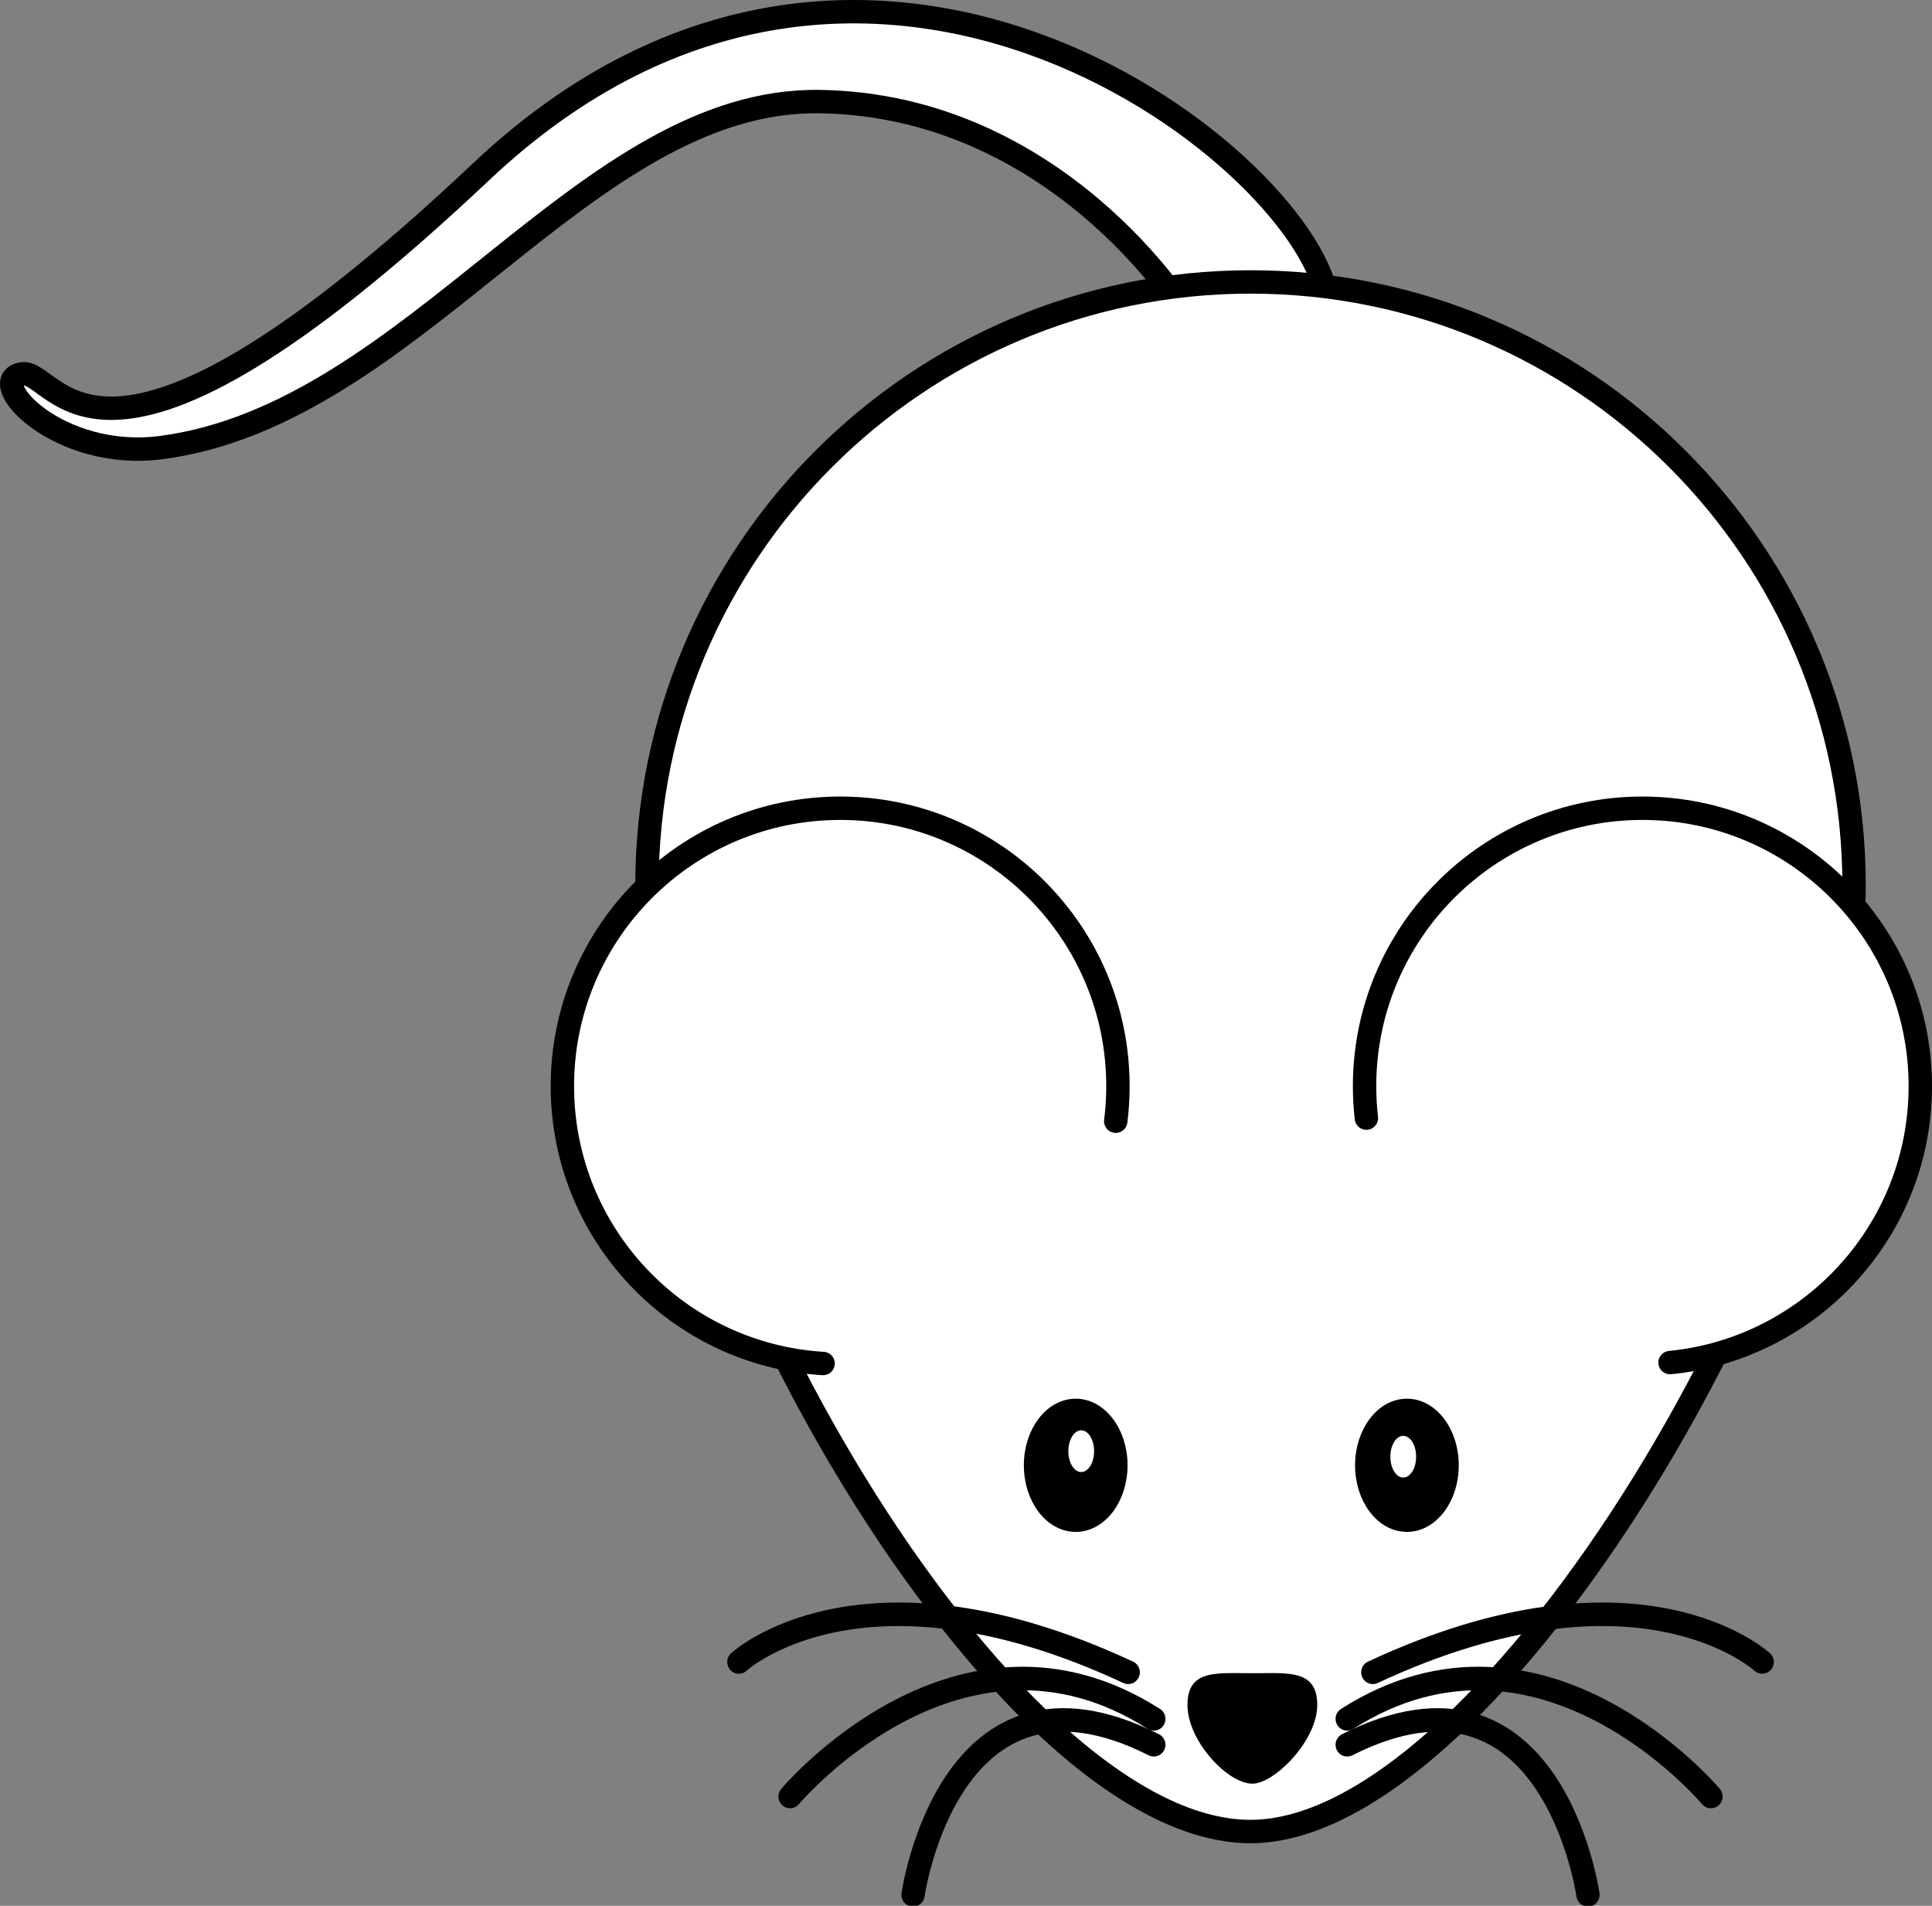
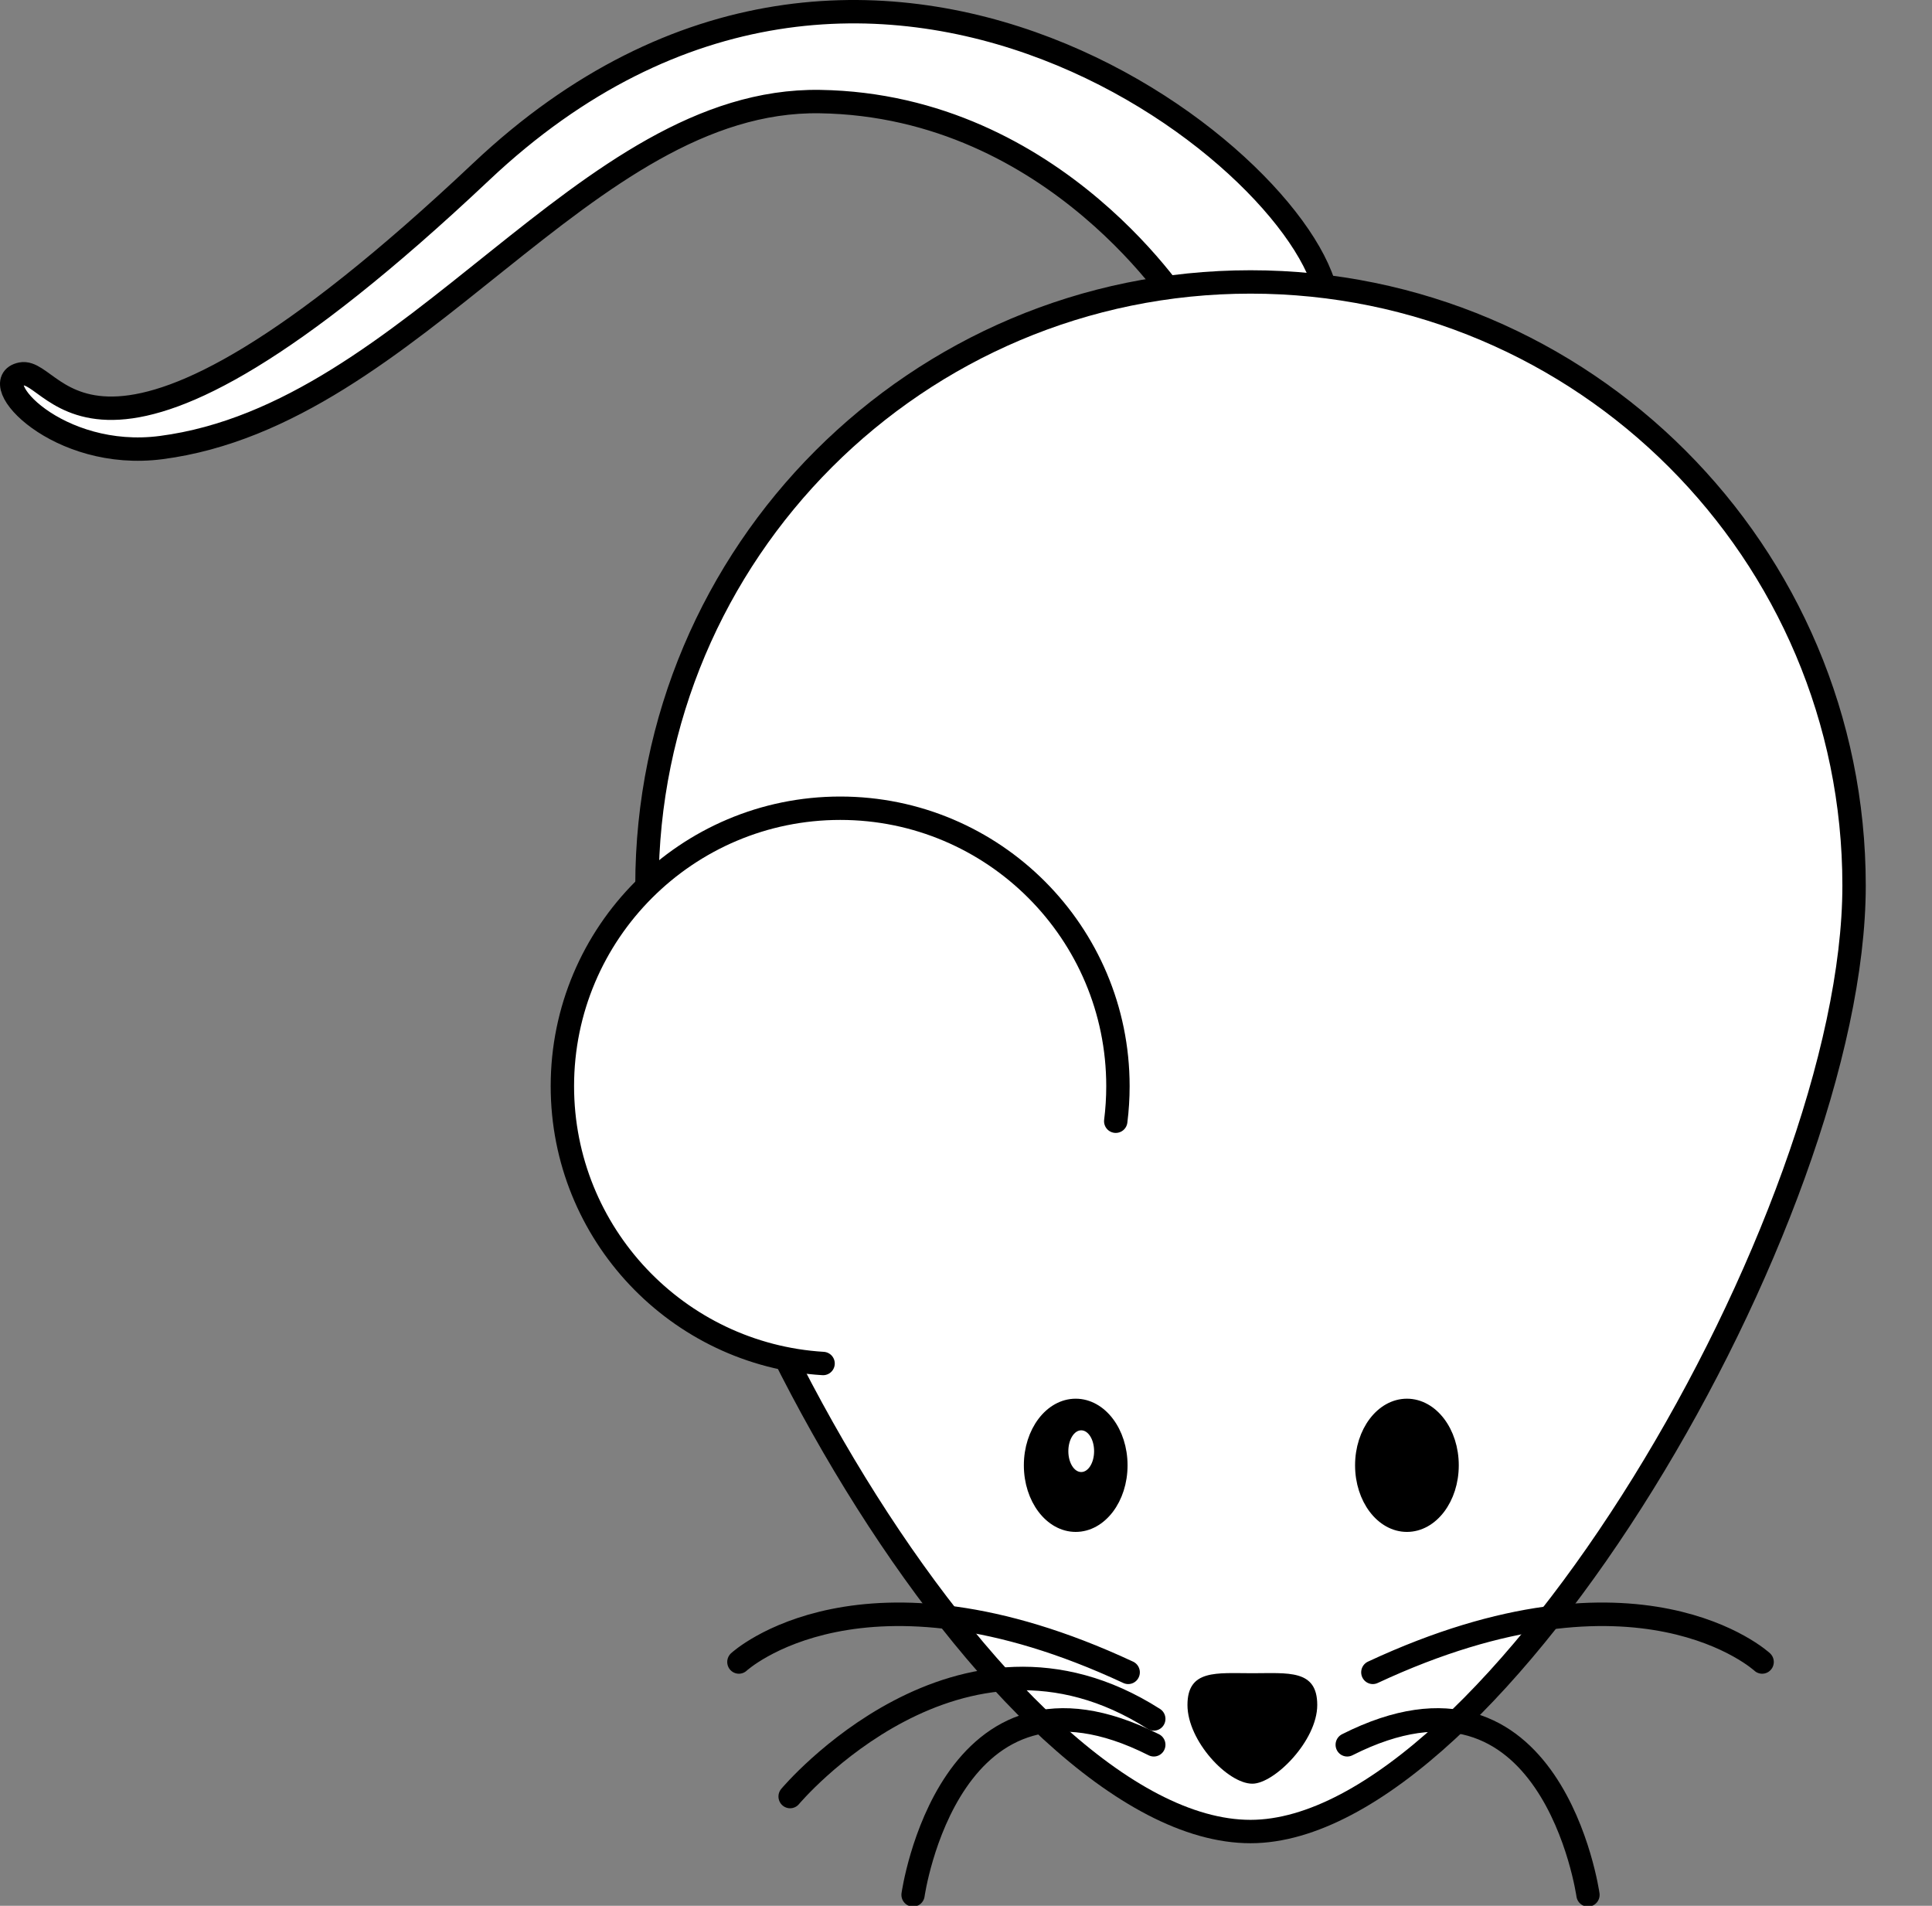
<svg xmlns="http://www.w3.org/2000/svg" xmlns:ns1="http://www.inkscape.org/namespaces/inkscape" xmlns:ns2="http://sodipodi.sourceforge.net/DTD/sodipodi-0.dtd" version="1.0" width="330.479" height="325.951" id="svg2" ns1:version="0.48.1 " ns2:docname="lemmling_Simple_cartoon_mouse_1_black_white_line_art_coloring_book_colouring.svg">
  <rect width="100%" height="100%" fill="#808080" stroke="none" />
  <ns2:namedview pagecolor="#ffffff" bordercolor="#666666" borderopacity="1" objecttolerance="10" gridtolerance="10" guidetolerance="10" ns1:pageopacity="0" ns1:pageshadow="2" ns1:window-width="800" ns1:window-height="645" id="namedview25" showgrid="false" ns1:zoom="1.7855425" ns1:cx="157.08606" ns1:cy="154.59542" ns1:window-x="0" ns1:window-y="0" ns1:window-maximized="0" ns1:current-layer="svg2" />
  <defs id="defs4" />
  <path d="M 227.127,51.998 C 225.239,28.706 149.066,-33.617 82.337,29.335 C 15.608,92.287 9.942,62.7 3.647,63.959 C -2.648,65.218 9.913,78.852 27.569,76.549 C 71.006,70.884 99.964,16.745 140.253,17.374 C 180.851,18.009 202.576,53.257 202.576,53.257 L 227.127,51.998 z" id="path3264" style="fill:#ffffff;fill-opacity:1;fill-rule:evenodd;stroke:#000000;stroke-width:4;stroke-linecap:butt;stroke-linejoin:miter;stroke-miterlimit:4;stroke-dasharray:none;stroke-opacity:1" />
  <path d="M 317.149,151.462 C 317.149,208.452 255.331,313.249 213.907,313.249 C 171.322,313.249 110.666,208.452 110.666,151.462 C 110.666,94.473 156.918,48.221 213.907,48.221 C 270.896,48.221 317.149,94.473 317.149,151.462 z" id="path2383" style="fill:#ffffff;fill-opacity:1;fill-rule:nonzero;stroke:#000000;stroke-width:4;stroke-linecap:round;stroke-linejoin:miter;stroke-miterlimit:4;stroke-dasharray:none;stroke-opacity:1" />
-   <path d="M 285.667,233.045 C 309.697,230.68 328.479,210.412 328.479,185.764 C 328.479,159.528 307.184,138.232 280.948,138.232 C 254.712,138.232 233.417,159.528 233.417,185.764 C 233.417,187.608 233.525,189.443 233.729,191.232" id="path2386" style="fill:#ffffff;fill-opacity:1;fill-rule:nonzero;stroke:#000000;stroke-width:4;stroke-linecap:round;stroke-linejoin:miter;stroke-miterlimit:4;stroke-dasharray:none;stroke-opacity:1" />
  <path d="M 190.854,191.764 C 191.101,189.802 191.229,187.792 191.229,185.764 C 191.229,159.528 169.965,138.232 143.729,138.232 C 117.494,138.232 96.198,159.528 96.198,185.764 C 96.198,211.02 115.913,231.692 140.792,233.201" id="path2388" style="fill:#ffffff;fill-opacity:1;fill-rule:nonzero;stroke:#000000;stroke-width:4;stroke-linecap:round;stroke-linejoin:miter;stroke-miterlimit:4;stroke-dasharray:none;stroke-opacity:1" />
  <path d="M 225.322,291.604 C 225.322,297.731 217.987,305.066 214.222,305.066 C 209.984,305.066 203.122,297.731 203.122,291.604 C 203.122,285.477 208.095,286.172 214.222,286.172 C 220.349,286.172 225.322,285.477 225.322,291.604 z" id="path2390" style="fill:#000000;fill-opacity:1;fill-rule:nonzero;stroke:none;stroke-width:2;stroke-linecap:round;stroke-linejoin:miter;stroke-miterlimit:4;stroke-opacity:1" />
  <path d="M 191.874,250.612 C 191.876,256.351 188.352,261.004 184.005,261.004 C 179.658,261.004 176.134,256.351 176.136,250.612 C 176.134,244.874 179.658,240.22 184.005,240.22 C 188.352,240.22 191.876,244.874 191.874,250.612 z" id="path2397" style="fill:#000000;fill-opacity:1;fill-rule:nonzero;stroke:#000000;stroke-width:2;stroke-linecap:round;stroke-linejoin:miter;stroke-miterlimit:4;stroke-dasharray:none;stroke-opacity:1" />
  <path d="M 248.531,250.612 C 248.533,256.351 245.009,261.004 240.662,261.004 C 236.315,261.004 232.791,256.351 232.793,250.612 C 232.791,244.874 236.315,240.22 240.662,240.22 C 245.009,240.22 248.533,244.874 248.531,250.612 z" id="path2399" style="fill:#000000;fill-opacity:1;fill-rule:nonzero;stroke:#000000;stroke-width:2;stroke-linecap:round;stroke-linejoin:miter;stroke-miterlimit:4;stroke-dasharray:none;stroke-opacity:1" />
  <path d="M 187.152,248.197 C 187.153,250.167 186.167,251.764 184.949,251.764 C 183.732,251.764 182.745,250.167 182.746,248.197 C 182.745,246.227 183.732,244.629 184.949,244.629 C 186.167,244.629 187.153,246.227 187.152,248.197 L 187.152,248.197 z" id="path2401" style="fill:#ffffff;fill-opacity:1;fill-rule:nonzero;stroke:none;stroke-width:2;stroke-linecap:round;stroke-linejoin:miter;stroke-miterlimit:4;stroke-dasharray:none;stroke-opacity:1" />
-   <path d="M 242.236,249.141 C 242.236,251.111 241.25,252.708 240.032,252.708 C 238.815,252.708 237.828,251.111 237.829,249.141 C 237.828,247.171 238.815,245.574 240.032,245.574 C 241.25,245.574 242.236,247.171 242.236,249.141 L 242.236,249.141 z" id="path2403" style="fill:#ffffff;fill-opacity:1;fill-rule:nonzero;stroke:none;stroke-width:2;stroke-linecap:round;stroke-linejoin:miter;stroke-miterlimit:4;stroke-dasharray:none;stroke-opacity:1" />
  <g transform="matrix(1.392,0,0,1.406,-239.247,-659.885)" id="g3221" style="stroke:#000000;stroke-width:2.86;stroke-linecap:round;stroke-miterlimit:4;stroke-dasharray:none;stroke-opacity:1">
    <path d="M 340.571,672.761 C 373.306,657.652 388.415,671.502 388.415,671.502" id="path2445" style="fill:none;fill-opacity:0.75;fill-rule:evenodd;stroke:#000000;stroke-width:2.86;stroke-linecap:round;stroke-linejoin:miter;stroke-miterlimit:4;stroke-dasharray:none;stroke-opacity:1" />
-     <path d="M 337.424,678.426 C 361.345,663.318 382.12,687.869 382.12,687.869" id="path2447" style="fill:none;fill-opacity:0.75;fill-rule:evenodd;stroke:#000000;stroke-width:2.86;stroke-linecap:round;stroke-linejoin:miter;stroke-miterlimit:4;stroke-dasharray:none;stroke-opacity:1" />
    <path d="M 337.424,681.574 C 362.604,668.984 367.011,699.83 367.011,699.83" id="path2449" style="fill:none;fill-opacity:0.75;fill-rule:evenodd;stroke:#000000;stroke-width:2.86;stroke-linecap:round;stroke-linejoin:miter;stroke-miterlimit:4;stroke-dasharray:none;stroke-opacity:1" />
  </g>
  <g transform="matrix(-1.392,0,0,1.406,667.061,-659.885)" id="g3384" style="stroke:#000000;stroke-width:2.86;stroke-linecap:round;stroke-miterlimit:4;stroke-dasharray:none;stroke-opacity:1">
    <path d="M 340.571,672.761 C 373.306,657.652 388.415,671.502 388.415,671.502" id="path3386" style="fill:none;fill-opacity:0.75;fill-rule:evenodd;stroke:#000000;stroke-width:2.86;stroke-linecap:round;stroke-linejoin:miter;stroke-miterlimit:4;stroke-dasharray:none;stroke-opacity:1" />
    <path d="M 337.424,678.426 C 361.345,663.318 382.12,687.869 382.12,687.869" id="path3388" style="fill:none;fill-opacity:0.75;fill-rule:evenodd;stroke:#000000;stroke-width:2.86;stroke-linecap:round;stroke-linejoin:miter;stroke-miterlimit:4;stroke-dasharray:none;stroke-opacity:1" />
    <path d="M 337.424,681.574 C 362.604,668.984 367.011,699.83 367.011,699.83" id="path3390" style="fill:none;fill-opacity:0.75;fill-rule:evenodd;stroke:#000000;stroke-width:2.86;stroke-linecap:round;stroke-linejoin:miter;stroke-miterlimit:4;stroke-dasharray:none;stroke-opacity:1" />
  </g>
</svg>